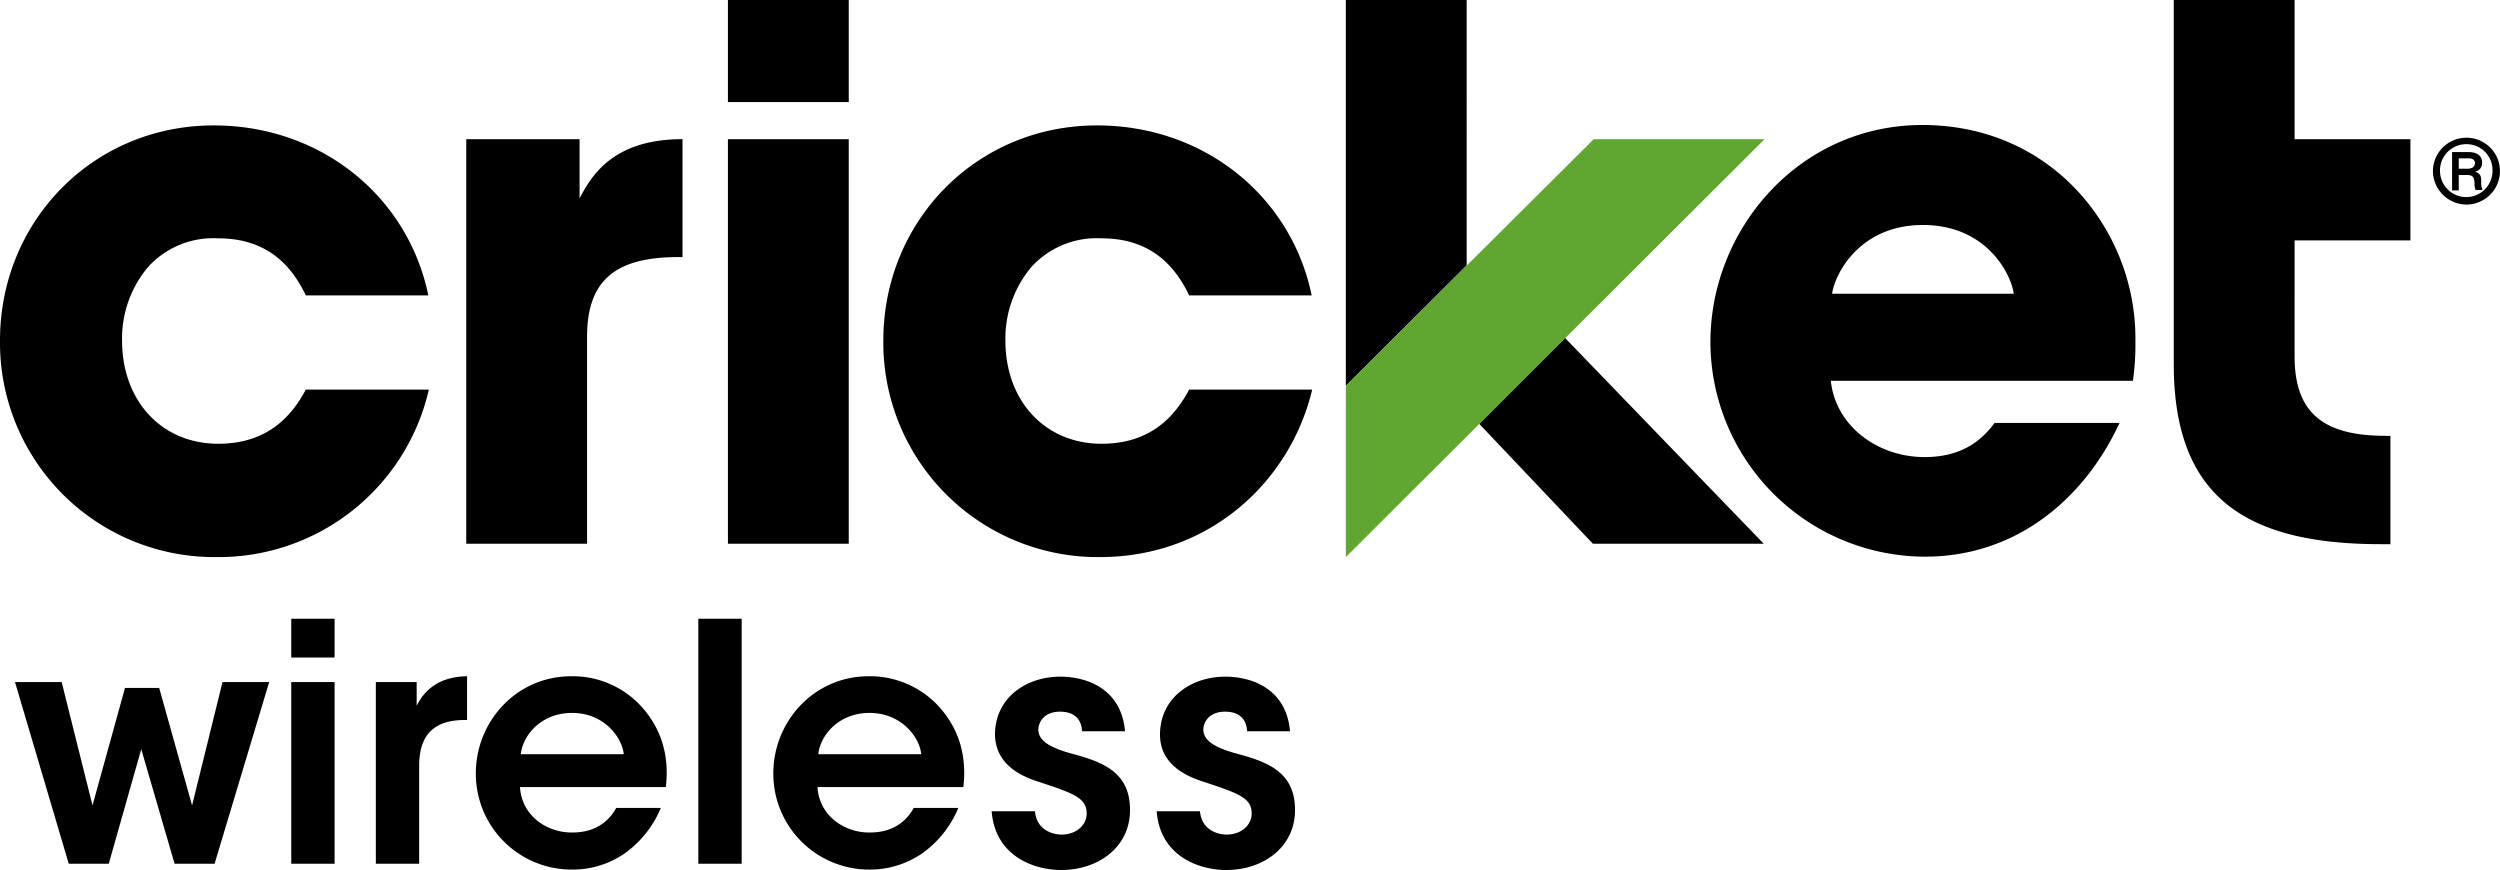
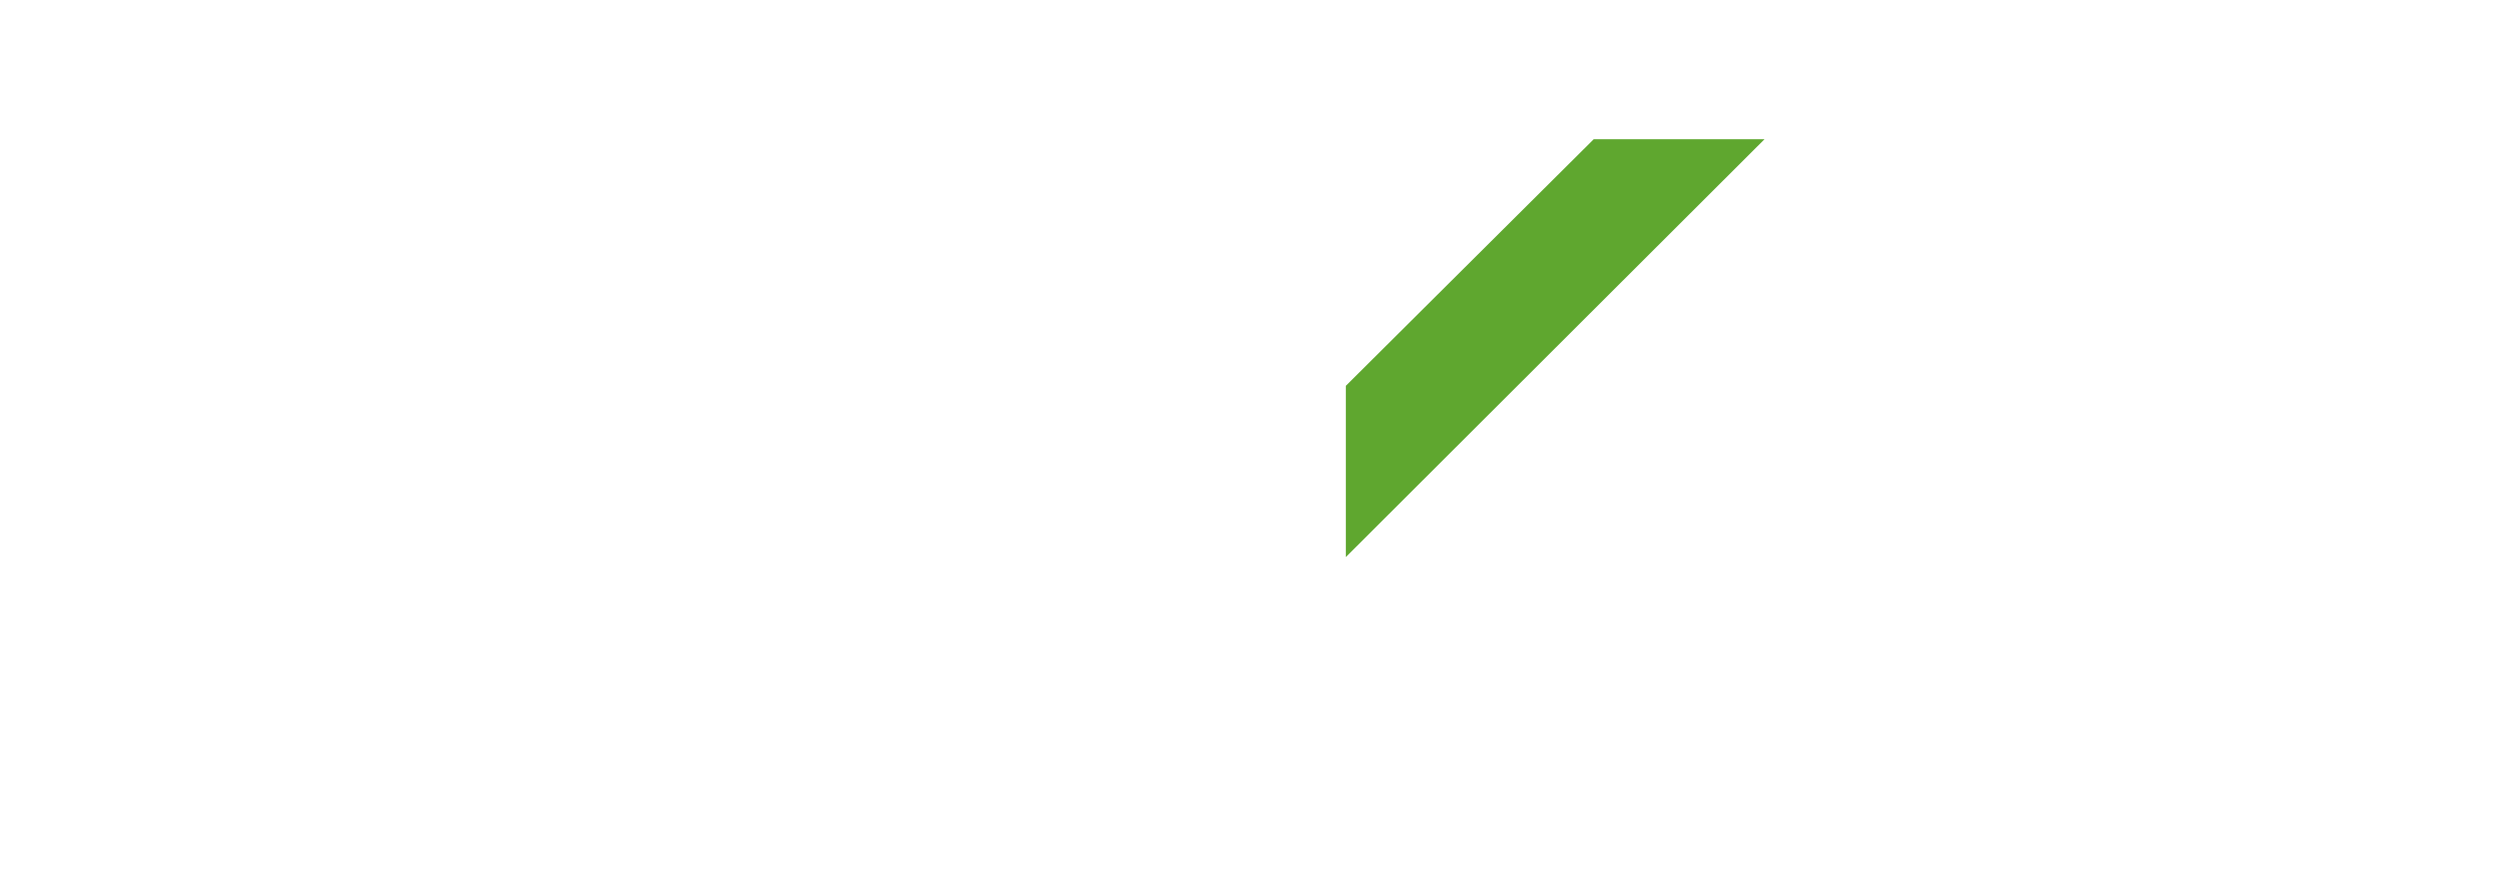
<svg xmlns="http://www.w3.org/2000/svg" width="600" height="208.8" viewBox="0 0 600 208.8">
  <title>cricket-wireless-logo</title>
  <g>
-     <path d="M69.9,148.5H80.3v9.3H69.9Zm0,15.2H80.3v43.6H69.9Zm20.2,0H100v5.7c1.9-3.9,5.5-7,12.1-7.1v10.5h-.5c-7.3,0-11,3.4-11,11v23.5H90.2V163.7ZM124.8,189c.5,7,6.7,10.9,12.6,10.8,5.1,0,8.5-2.3,10.5-5.9h10.7a25.21,25.21,0,0,1-8.8,11,21.94,21.94,0,0,1-12.5,3.8,23,23,0,0,1-23.1-23.1c0-12.4,9.7-23.3,22.9-23.3a22.3,22.3,0,0,1,16.3,6.7c5.3,5.5,7.3,12.3,6.4,19.9h-35Zm24.9-8c-.4-4.1-4.8-9.9-12.4-9.9s-11.9,5.6-12.3,9.9Zm46.5,8c.5,7,6.7,10.9,12.6,10.8,5.1,0,8.5-2.3,10.5-5.9H230a25.21,25.21,0,0,1-8.8,11,22.17,22.17,0,0,1-12.5,3.8,23,23,0,0,1-23.1-23.1c0-12.4,9.7-23.3,22.9-23.3a22.47,22.47,0,0,1,16.3,6.7c5.3,5.5,7.3,12.3,6.4,19.9h-35Zm24.9-8c-.4-4.1-4.8-9.9-12.4-9.9s-11.9,5.6-12.3,9.9Zm-53.5-32.5H178v58.8H167.6Zm92.1,27c-.1-2.3-1.3-4.7-5.3-4.7-3.5,0-5.2,2.2-5.2,4.4.1,2.8,3.3,4.3,7.4,5.5,7,1.9,14.5,4,14.6,13.4.2,9-7.4,14.7-16.5,14.7-6.8,0-15.9-3.5-16.7-14.1h10.4c.4,4.7,4.5,5.6,6.4,5.6,3.3,0,6-2.1,6-5.1,0-3.7-3.2-4.8-11.3-7.5-5.9-1.8-10.6-5.1-10.7-11.4,0-8.6,7.2-13.9,15.7-13.9,5.9,0,14.6,2.6,15.5,13.1Zm39.6,0c-.1-2.3-1.3-4.7-5.3-4.7-3.5,0-5.2,2.2-5.2,4.4.1,2.8,3.3,4.3,7.4,5.5,7,1.9,14.5,4,14.6,13.4.2,9-7.4,14.7-16.5,14.7-6.8,0-15.9-3.5-16.7-14.1H288c.4,4.7,4.5,5.6,6.4,5.6,3.3,0,6-2.1,6-5.1,0-3.7-3.2-4.8-11.3-7.5-5.9-1.8-10.7-5.1-10.7-11.4,0-8.6,7.2-13.9,15.7-13.9,5.9,0,14.6,2.6,15.5,13.1ZM3.6,163.7H14.8l7.4,29.6L30,165.1h8.2l7.9,28.2,7.3-29.6H64.6L51.5,207.3H41.9l-8-27.5-7.8,27.5H16.5ZM174.7,0h29V24.5h-29Zm0,33.4h29v97.1h-29ZM102.9,93.6A51.76,51.76,0,0,1,52,133.7a51.46,51.46,0,0,1-52-52C0,53.2,22.2,30.1,51.3,30.1c25.7,0,46.6,17,51.5,40.8H73.4c-3.2-6.7-8.9-13.7-21-13.7A21.19,21.19,0,0,0,35.6,64a26.63,26.63,0,0,0-6.3,17.8c0,14.2,9.3,24.7,23.1,24.7,12.1,0,17.8-7,21-13h29.5Zm8.9-60.2h27.3V47.6c2.8-5.3,7.9-14.2,24.7-14.2V61.7h-1c-14.9,0-21.9,5.4-21.9,19.1v49.7h-29V33.4ZM550.7,57.7h27.8V33.4H550.7V0h-29V87.3c0,30.9,15.9,43.3,49.6,43.3h2.4v-26h-1.1c-14.9,0-21.9-5.4-21.9-19.1ZM314.9,93.6c-5.3,22.1-24.7,40.1-50.9,40.1a51.46,51.46,0,0,1-52-52c0-28.5,22.2-51.6,51.3-51.6,25.7,0,46.6,17,51.5,40.8H285.4c-3.2-6.7-8.9-13.7-21-13.7A21.19,21.19,0,0,0,247.6,64a26.63,26.63,0,0,0-6.3,17.8c0,14.2,9.3,24.7,23.1,24.7,12.1,0,17.8-7,21-13h29.5Zm124.5-2.2c1.1,10.7,11.1,18.3,22.5,18.3,8.6,0,13.5-3.7,16.8-8.2h30c-8.6,18.5-25,32.1-46.7,32.1a51.62,51.62,0,0,1-51.5-51.5C410.5,55,431.8,30,461.4,30c14.9,0,27.7,5.8,36.8,15.4a52.2,52.2,0,0,1,14.3,36.4,63.46,63.46,0,0,1-.6,9.6Zm43.9-20.9c-.7-5-6.7-16.5-21.8-16.5s-21.1,11.6-21.8,16.5ZM355,101.7l27.3,28.8h41L375.6,81.1ZM352,0H323V92.6l29-28.9ZM592,49.1a8.11,8.11,0,0,1-8.1-8,8.05,8.05,0,0,1,16.1,0,8.09,8.09,0,0,1-8,8m-.1-14.5a6.3,6.3,0,0,0-6.3,6.4,6.3,6.3,0,1,0,12.6,0,6.23,6.23,0,0,0-6.3-6.4m2.3,11.1a3.23,3.23,0,0,1-.3-1.7c-.1-1.5-.4-2-1.9-2h-1.9v3.7h-1.6V36.5h4c1.6,0,3.2.6,3.2,2.5a2.08,2.08,0,0,1-1.7,2.2h0c1.3.4,1.5,1.1,1.5,2.3a4.88,4.88,0,0,0,.3,2.1h-1.6Zm-.3-7c-.3-.7-1.1-.7-1.7-.7h-2.1v2.5h2c1,0,1.9-.3,1.9-1.5a.49.49,0,0,0-.1-.3" />
    <polygon points="382.5 33.4 323 92.6 323 133.7 423.5 33.4 382.5 33.4" fill="#5fa72f" />
  </g>
</svg>